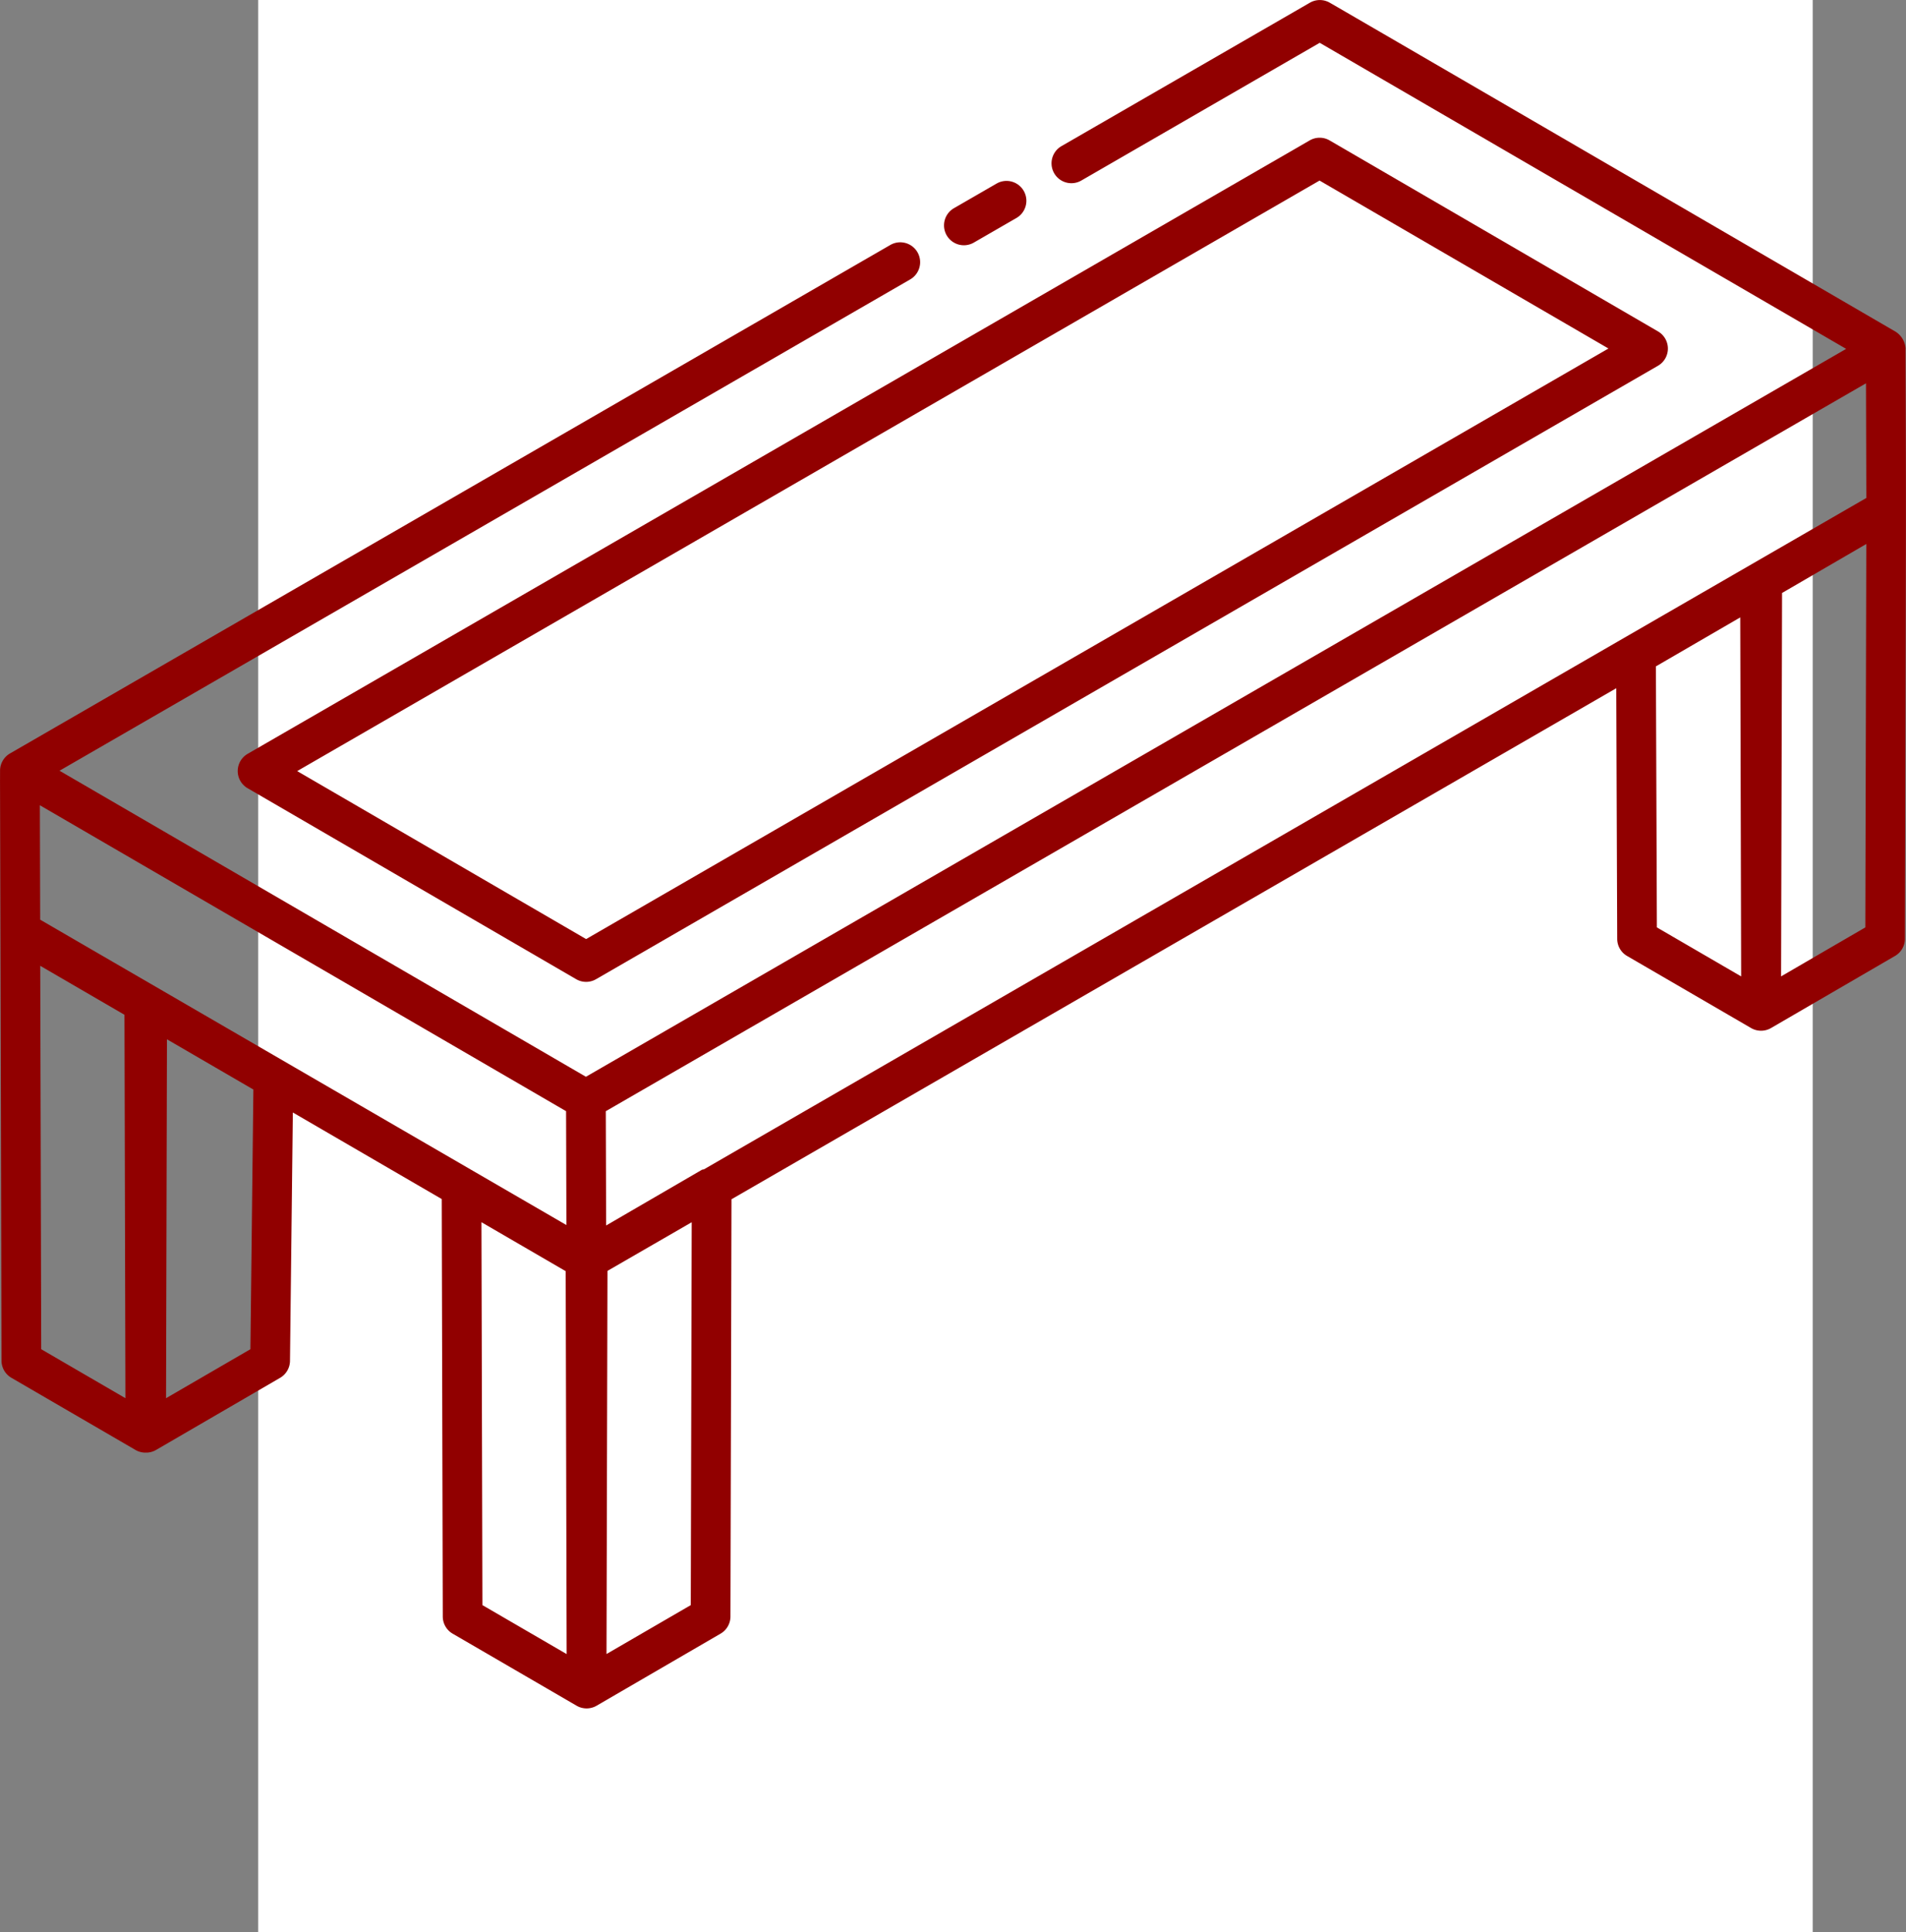
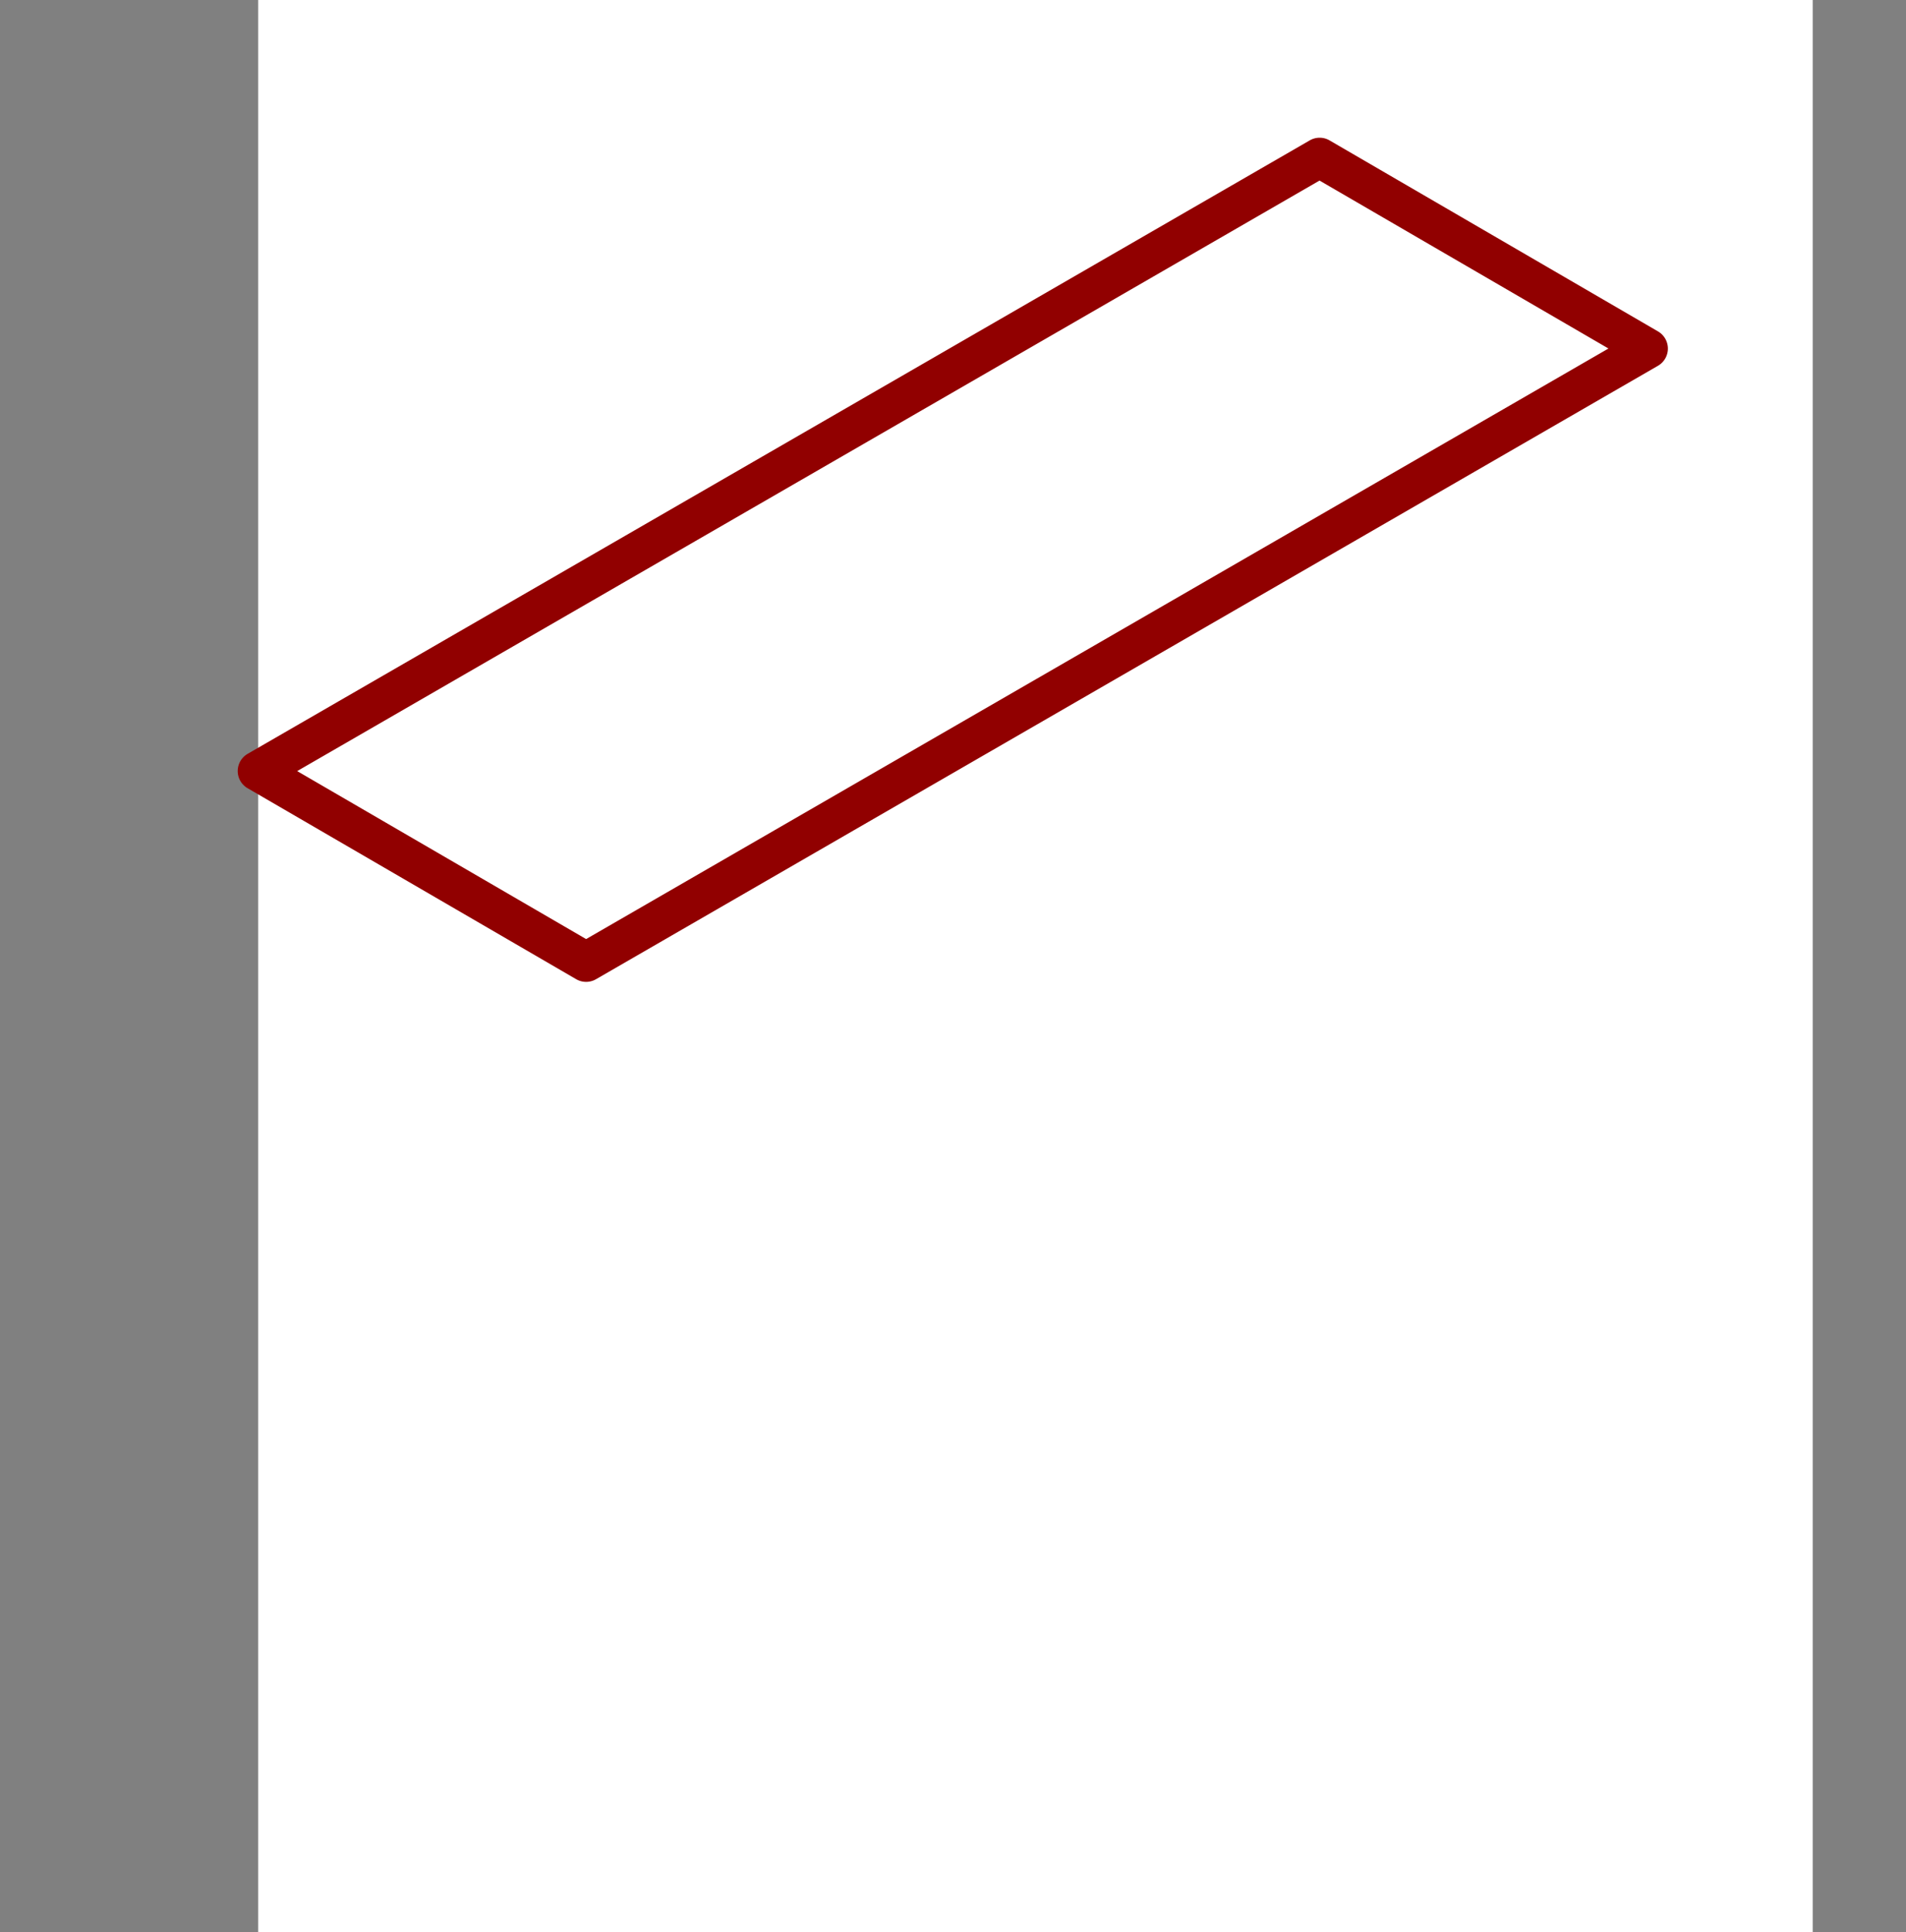
<svg xmlns="http://www.w3.org/2000/svg" width="161.844" height="164" viewBox="0 0 161.844 164">
  <rect x="0" y="0" width="161.844" height="164" fill="#808080" stroke="none" />
  <g id="bench" transform="translate(-879.078 -2626)">
    <rect id="Rectangle_39" data-name="Rectangle 39" width="132" height="164" transform="translate(901 2626)" fill="#fff" />
-     <path id="Path_41" data-name="Path 41" d="M164.309,34.608a1.837,1.837,0,0,0-.838-1.452l0,0c-.409-.238-47.523-27.634-48.055-27.928a1.687,1.687,0,0,0-1.691,0L92.632,17.4a1.686,1.686,0,0,0,1.686,2.921L114.561,8.63l44.7,25.978L52.252,96.389,7.554,70.413l72.233-41.7A1.686,1.686,0,0,0,78.1,25.789L3.348,68.948a1.693,1.693,0,0,0-.843,1.459s0,0,0,0c0,5.1-.046-18.5.123,50.079a1.686,1.686,0,0,0,.838,1.452L14,128.061a1.682,1.682,0,0,0,.848.229c.01,0,.02-.008.03-.008s.02.008.03.008a1.682,1.682,0,0,0,.848-.229l10.53-6.12a1.687,1.687,0,0,0,.838-1.437l.242-21.084,12.643,7.348.088,35.435a1.686,1.686,0,0,0,.838,1.452l10.532,6.12,0,0a1.688,1.688,0,0,0,1.686,0l0,0,10.532-6.12a1.684,1.684,0,0,0,.84-1.452l.088-35.417,75.128-43.375.08,21.275a1.681,1.681,0,0,0,.84,1.45l10.532,6.12,0,0a1.688,1.688,0,0,0,1.686,0l10.535-6.123a1.686,1.686,0,0,0,.838-1.452c.093-37.977.11-33.877.051-50.076ZM62.286,104.238c-.065.028-.138.018-.2.055l-8.118,4.718-.028-9.7,107.007-61.78.028,9.732ZM5.911,83.056l-.026-9.713L50.567,99.309l.028,9.665c-.4-.231-46.35-26.881-44.683-25.919ZM6,119.513,5.916,86.971l7.153,4.157.082,32.542Zm17.763,0L16.6,123.67l.077-30.461,7.338,4.264Zm19.7,21.719-.082-32.5,7.153,4.157.082,32.5Zm17.693,0L54,145.384l.082-32.519,7.153-4.13Zm82.035-57.521-.084-22.155,7.162-4.157.077,30.471Zm17.7,0-7.153,4.157.082-32.542,7.153-4.157Z" transform="translate(876.578 2621.003)" fill="#910000" />
-     <path id="Path_42" data-name="Path 42" d="M28.8,14.788l3.62-2.089a1.686,1.686,0,0,0-1.686-2.921l-3.62,2.089A1.686,1.686,0,1,0,28.8,14.788Z" transform="translate(932.967 2631.803)" fill="#910000" />
    <path id="Path_43" data-name="Path 43" d="M8.487,62.216a1.684,1.684,0,0,0,.838,1.459l27.9,16.21a1.683,1.683,0,0,0,1.689,0L129.086,27.82a1.686,1.686,0,0,0,0-2.917L101.2,8.692a1.683,1.683,0,0,0-1.689,0L9.33,60.757a1.69,1.69,0,0,0-.843,1.459ZM100.346,12.1,124.88,26.355,38.07,76.48,13.536,62.222Z" transform="translate(890.777 2629.225)" fill="#910000" />
  </g>
</svg>